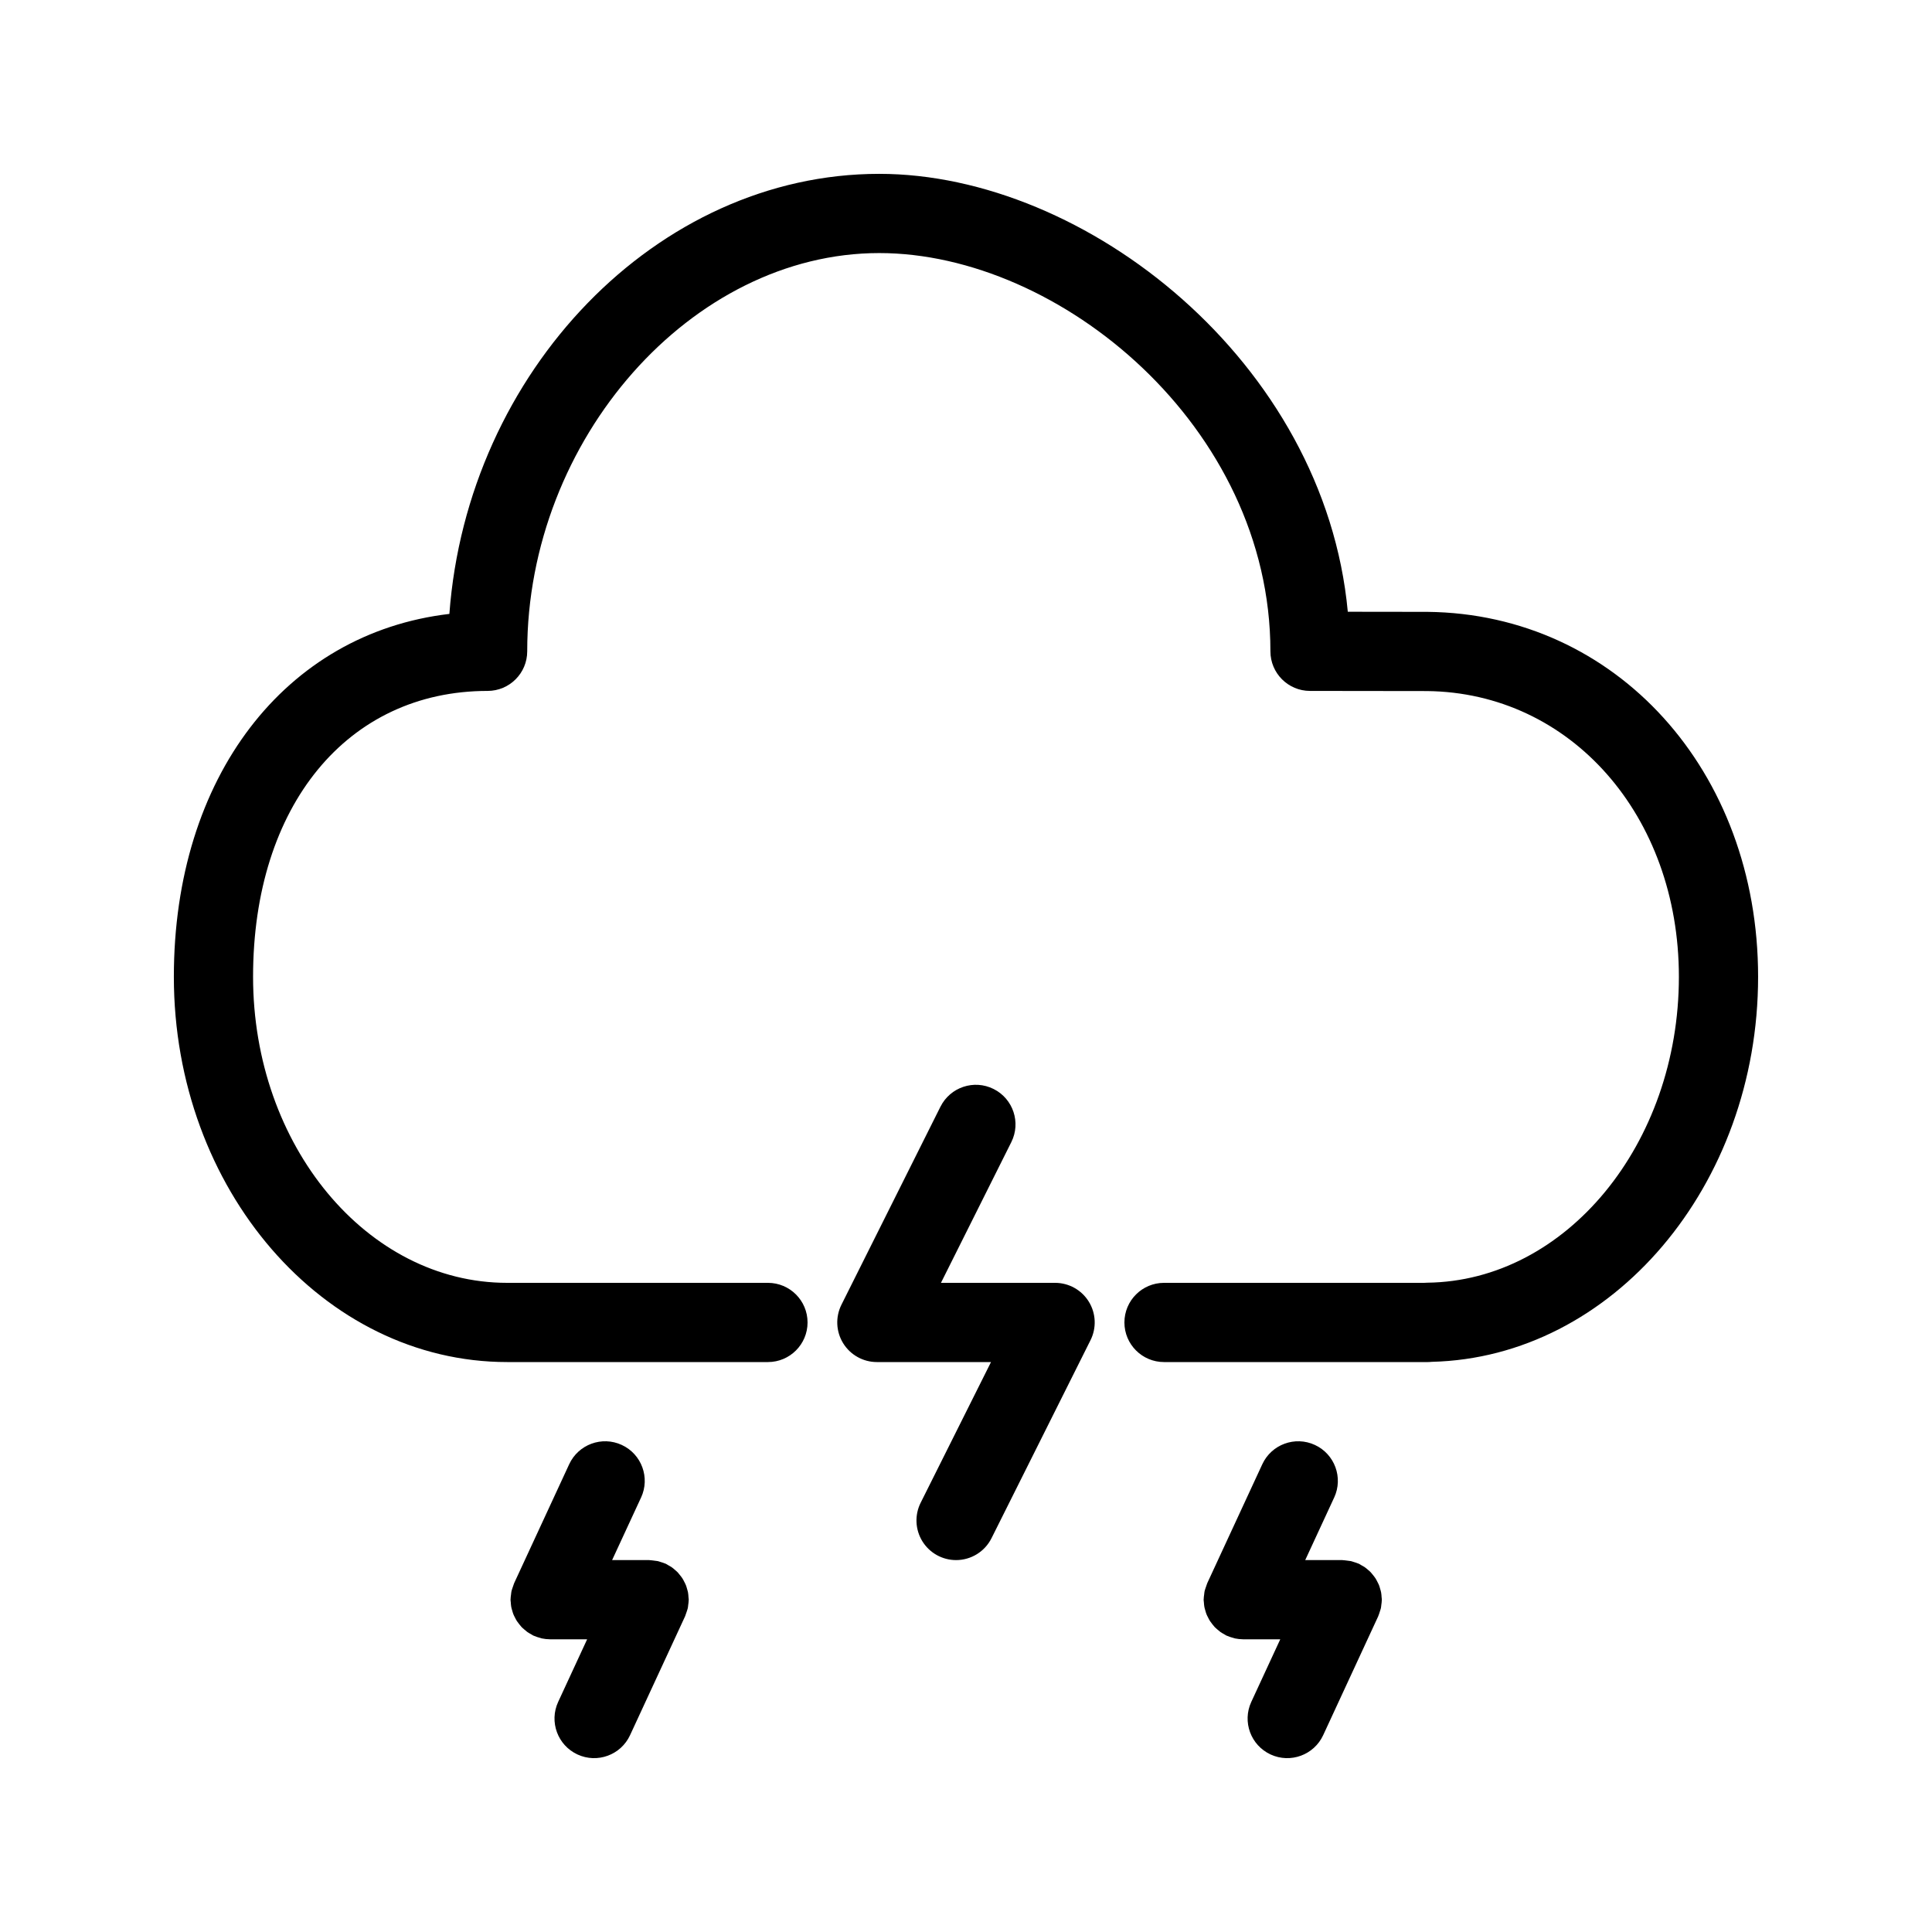
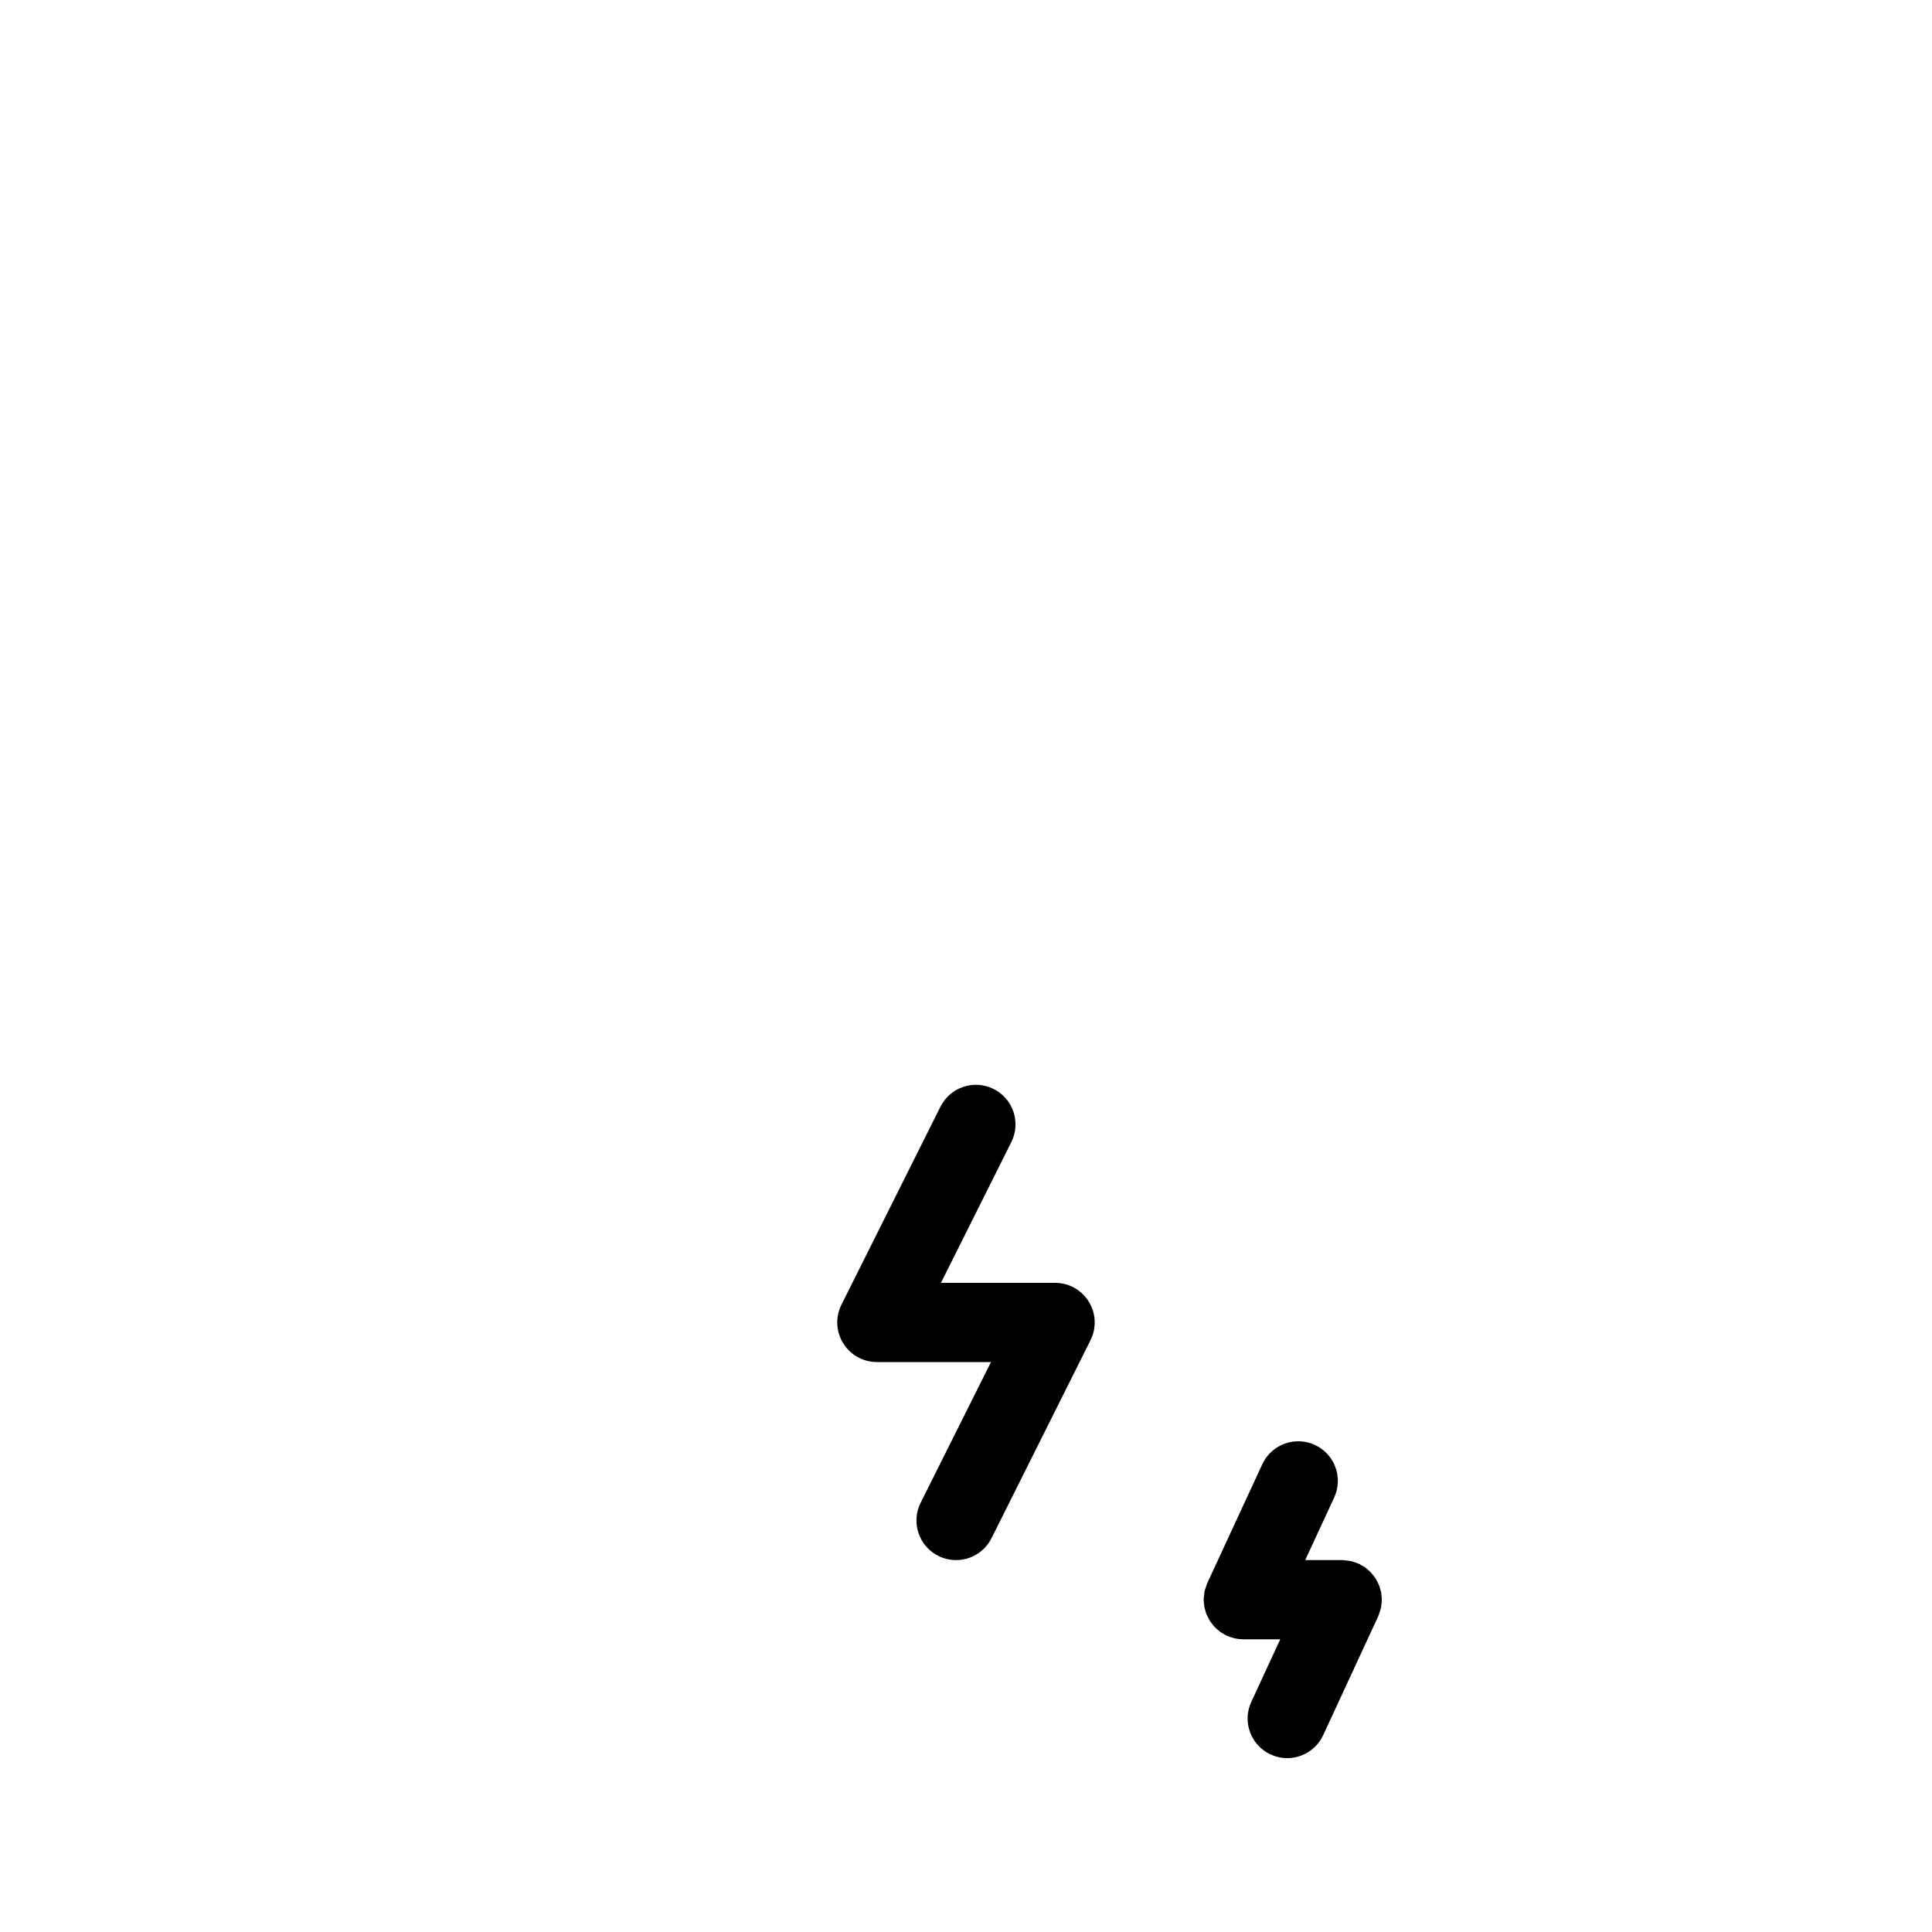
<svg xmlns="http://www.w3.org/2000/svg" fill="#000000" width="800px" height="800px" version="1.1" viewBox="144 144 512 512">
  <g>
    <path d="m509.95 570.18c0.059-0.27 0.074-0.551 0.109-0.828v0.004c0.07-0.422 0.113-0.848 0.129-1.273 0-0.051 0.016-0.094 0.016-0.145 0-0.227-0.051-0.434-0.066-0.656v0.004c-0.016-0.418-0.059-0.836-0.125-1.25-0.059-0.32-0.156-0.625-0.246-0.938-0.094-0.34-0.184-0.676-0.312-1-0.125-0.316-0.285-0.613-0.441-0.914-0.152-0.301-0.301-0.605-0.484-0.891-0.176-0.277-0.383-0.527-0.586-0.785h0.008c-0.211-0.281-0.434-0.551-0.672-0.812-0.23-0.242-0.488-0.453-0.742-0.672-0.258-0.223-0.504-0.449-0.789-0.648-0.32-0.215-0.652-0.41-0.996-0.59-0.219-0.121-0.406-0.27-0.637-0.375-0.051-0.023-0.105-0.031-0.156-0.055-0.387-0.16-0.789-0.297-1.195-0.41-0.258-0.078-0.512-0.18-0.773-0.238h0.004c-0.383-0.07-0.77-0.121-1.156-0.152-0.305-0.031-0.605-0.086-0.91-0.094-0.074 0-0.145-0.023-0.219-0.023l-9.816 0.004 7.676-16.586h0.004c2.434-5.262 0.141-11.5-5.121-13.934-5.262-2.434-11.5-0.141-13.934 5.121l-14.574 31.488c-0.023 0.051-0.031 0.105-0.055 0.156h-0.004c-0.141 0.352-0.266 0.711-0.371 1.074-0.098 0.312-0.219 0.617-0.289 0.93-0.059 0.27-0.074 0.555-0.109 0.832-0.07 0.422-0.109 0.844-0.129 1.266 0 0.051-0.016 0.098-0.016 0.148 0 0.227 0.051 0.438 0.066 0.656 0.02 0.418 0.062 0.832 0.129 1.242 0.059 0.32 0.156 0.625 0.246 0.938 0.094 0.336 0.184 0.676 0.312 1 0.125 0.316 0.285 0.613 0.441 0.914 0.152 0.301 0.301 0.605 0.484 0.891 0.18 0.277 0.383 0.527 0.586 0.789h-0.008c0.211 0.281 0.434 0.551 0.668 0.809 0.234 0.242 0.492 0.453 0.746 0.672v0.004c0.25 0.227 0.512 0.445 0.785 0.645 0.32 0.215 0.652 0.414 0.996 0.594 0.219 0.121 0.406 0.27 0.637 0.375 0.047 0.023 0.102 0.027 0.148 0.051h0.004c0.531 0.23 1.086 0.414 1.652 0.555 0.145 0.035 0.281 0.102 0.426 0.133l-0.004-0.004c0.691 0.145 1.391 0.219 2.098 0.227l0.078 0.008h9.82l-7.676 16.586c-2.438 5.262-0.145 11.5 5.117 13.934 5.262 2.434 11.5 0.141 13.938-5.121l14.574-31.488c0.023-0.051 0.031-0.105 0.055-0.16v0.004c0.145-0.352 0.266-0.711 0.371-1.074 0.102-0.312 0.219-0.617 0.289-0.934z" />
-     <path d="m326.27 570.18c0.059-0.27 0.074-0.551 0.109-0.828v0.004c0.07-0.422 0.113-0.848 0.129-1.273 0-0.051 0.016-0.094 0.016-0.145 0-0.227-0.051-0.434-0.066-0.656v0.004c-0.016-0.418-0.059-0.836-0.125-1.25-0.059-0.32-0.156-0.625-0.246-0.938-0.094-0.34-0.184-0.676-0.312-1-0.125-0.316-0.285-0.613-0.441-0.914-0.152-0.301-0.301-0.605-0.484-0.891-0.176-0.277-0.383-0.527-0.586-0.785h0.004c-0.207-0.281-0.43-0.551-0.668-0.812-0.23-0.242-0.488-0.453-0.742-0.672-0.258-0.223-0.504-0.449-0.789-0.648-0.32-0.215-0.652-0.41-0.996-0.59-0.219-0.121-0.406-0.27-0.637-0.375-0.051-0.023-0.105-0.031-0.156-0.055-0.391-0.16-0.789-0.297-1.199-0.41-0.258-0.078-0.508-0.18-0.77-0.238-0.383-0.07-0.77-0.121-1.156-0.152-0.305-0.031-0.605-0.086-0.91-0.094-0.074 0-0.145-0.023-0.219-0.023l-9.812 0.004 7.676-16.586h0.004c2.434-5.262 0.141-11.5-5.121-13.934-5.262-2.434-11.5-0.141-13.934 5.121l-14.574 31.488c-0.023 0.051-0.031 0.105-0.055 0.156h-0.004c-0.141 0.352-0.266 0.711-0.371 1.074-0.098 0.312-0.219 0.617-0.289 0.93-0.059 0.27-0.074 0.555-0.109 0.832-0.07 0.422-0.113 0.844-0.129 1.266 0 0.051-0.016 0.098-0.016 0.148 0 0.227 0.051 0.438 0.066 0.656 0.02 0.418 0.059 0.832 0.125 1.242 0.059 0.32 0.156 0.625 0.246 0.938 0.094 0.336 0.184 0.676 0.312 1 0.125 0.316 0.285 0.613 0.441 0.914 0.152 0.301 0.301 0.605 0.484 0.891 0.18 0.277 0.383 0.527 0.586 0.789h-0.004c0.211 0.281 0.43 0.551 0.668 0.809 0.234 0.242 0.492 0.453 0.746 0.672v0.004c0.25 0.227 0.512 0.445 0.785 0.645 0.32 0.215 0.652 0.414 0.996 0.594 0.219 0.121 0.406 0.27 0.637 0.375 0.047 0.023 0.102 0.027 0.148 0.051 0.535 0.23 1.09 0.414 1.652 0.555 0.145 0.035 0.281 0.102 0.426 0.133v-0.004c0.691 0.145 1.391 0.219 2.098 0.227l0.078 0.008h9.816l-7.676 16.586c-2.434 5.262-0.141 11.5 5.121 13.934 5.262 2.434 11.5 0.141 13.934-5.121l14.574-31.488c0.023-0.051 0.031-0.105 0.055-0.16l0.004 0.004c0.141-0.352 0.266-0.711 0.371-1.074 0.098-0.312 0.219-0.617 0.289-0.934z" />
    <path d="m397.36 557.44c-3.637-0.004-7.012-1.891-8.922-4.984s-2.082-6.957-0.457-10.207l18.645-37.289h-30.246c-3.637 0-7.016-1.887-8.93-4.981s-2.086-6.957-0.461-10.211l26.238-52.48h0.004c2.59-5.188 8.898-7.289 14.082-4.695 5.188 2.594 7.289 8.898 4.695 14.082l-18.645 37.289 30.246 0.004c3.641 0 7.016 1.883 8.93 4.977 1.914 3.094 2.086 6.957 0.461 10.211l-26.238 52.48c-1.781 3.562-5.422 5.809-9.402 5.805z" />
-     <path d="m522.31 504.96h-69.832c-5.797 0-10.496-4.699-10.496-10.496s4.699-10.496 10.496-10.496h68.902c0.266-0.027 0.539-0.035 0.816-0.039 36.793-0.402 66.727-36.77 66.727-81.07 0-42.746-28.691-75.301-66.727-75.719l-31.043-0.039c-5.789-0.008-10.48-4.707-10.48-10.496 0-59.434-55.73-105.54-103.67-105.54-49.691 0-93.285 49.312-93.285 105.54 0 5.797-4.699 10.492-10.496 10.496-37.176 0-62.156 30.441-62.156 75.758 0 44.723 30.211 81.109 67.344 81.109h69.105c5.797 0 10.496 4.699 10.496 10.496s-4.699 10.496-10.496 10.496h-69.105c-48.711 0-88.336-45.805-88.336-102.1 0-52.953 29.535-91.059 73.016-96.168 4.746-64.16 54.977-116.62 113.91-116.62 54.785 0 118.04 49.922 124.18 116.05l21.145 0.027c49.977 0.547 87.59 42.121 87.59 96.711 0 55.367-38.703 100.9-86.488 102.04-0.371 0.039-0.746 0.062-1.117 0.062z" />
  </g>
</svg>